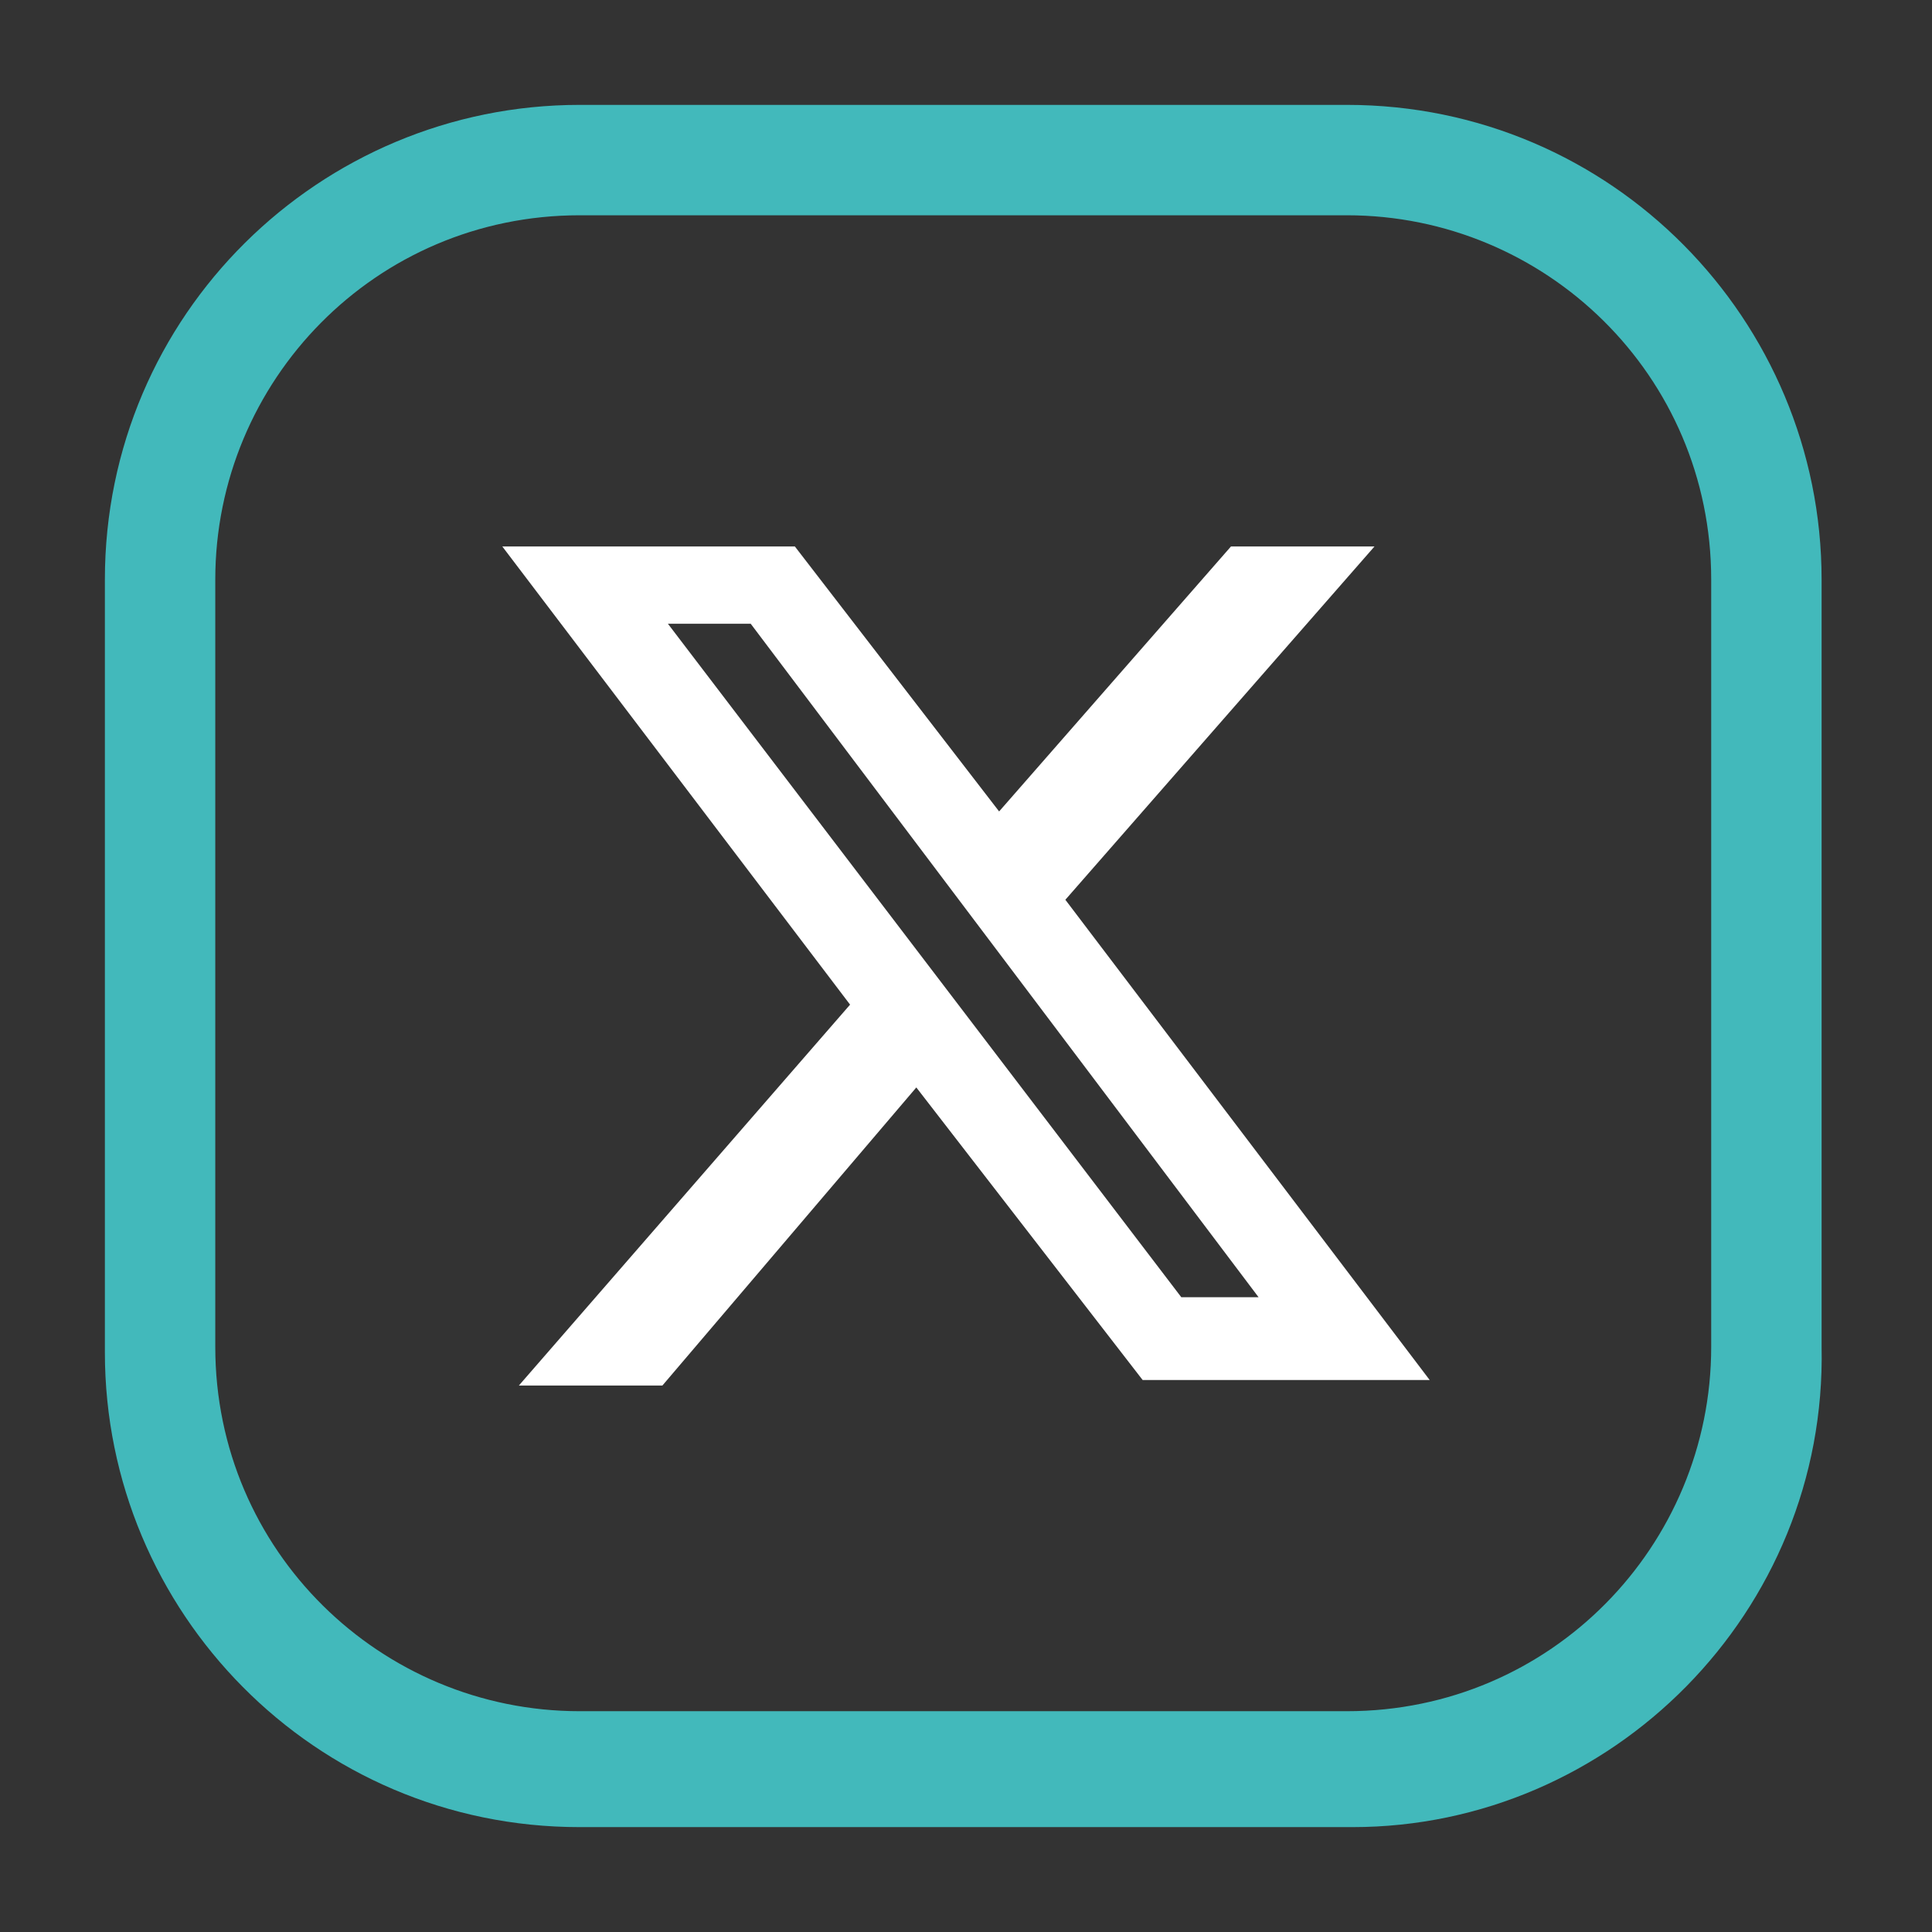
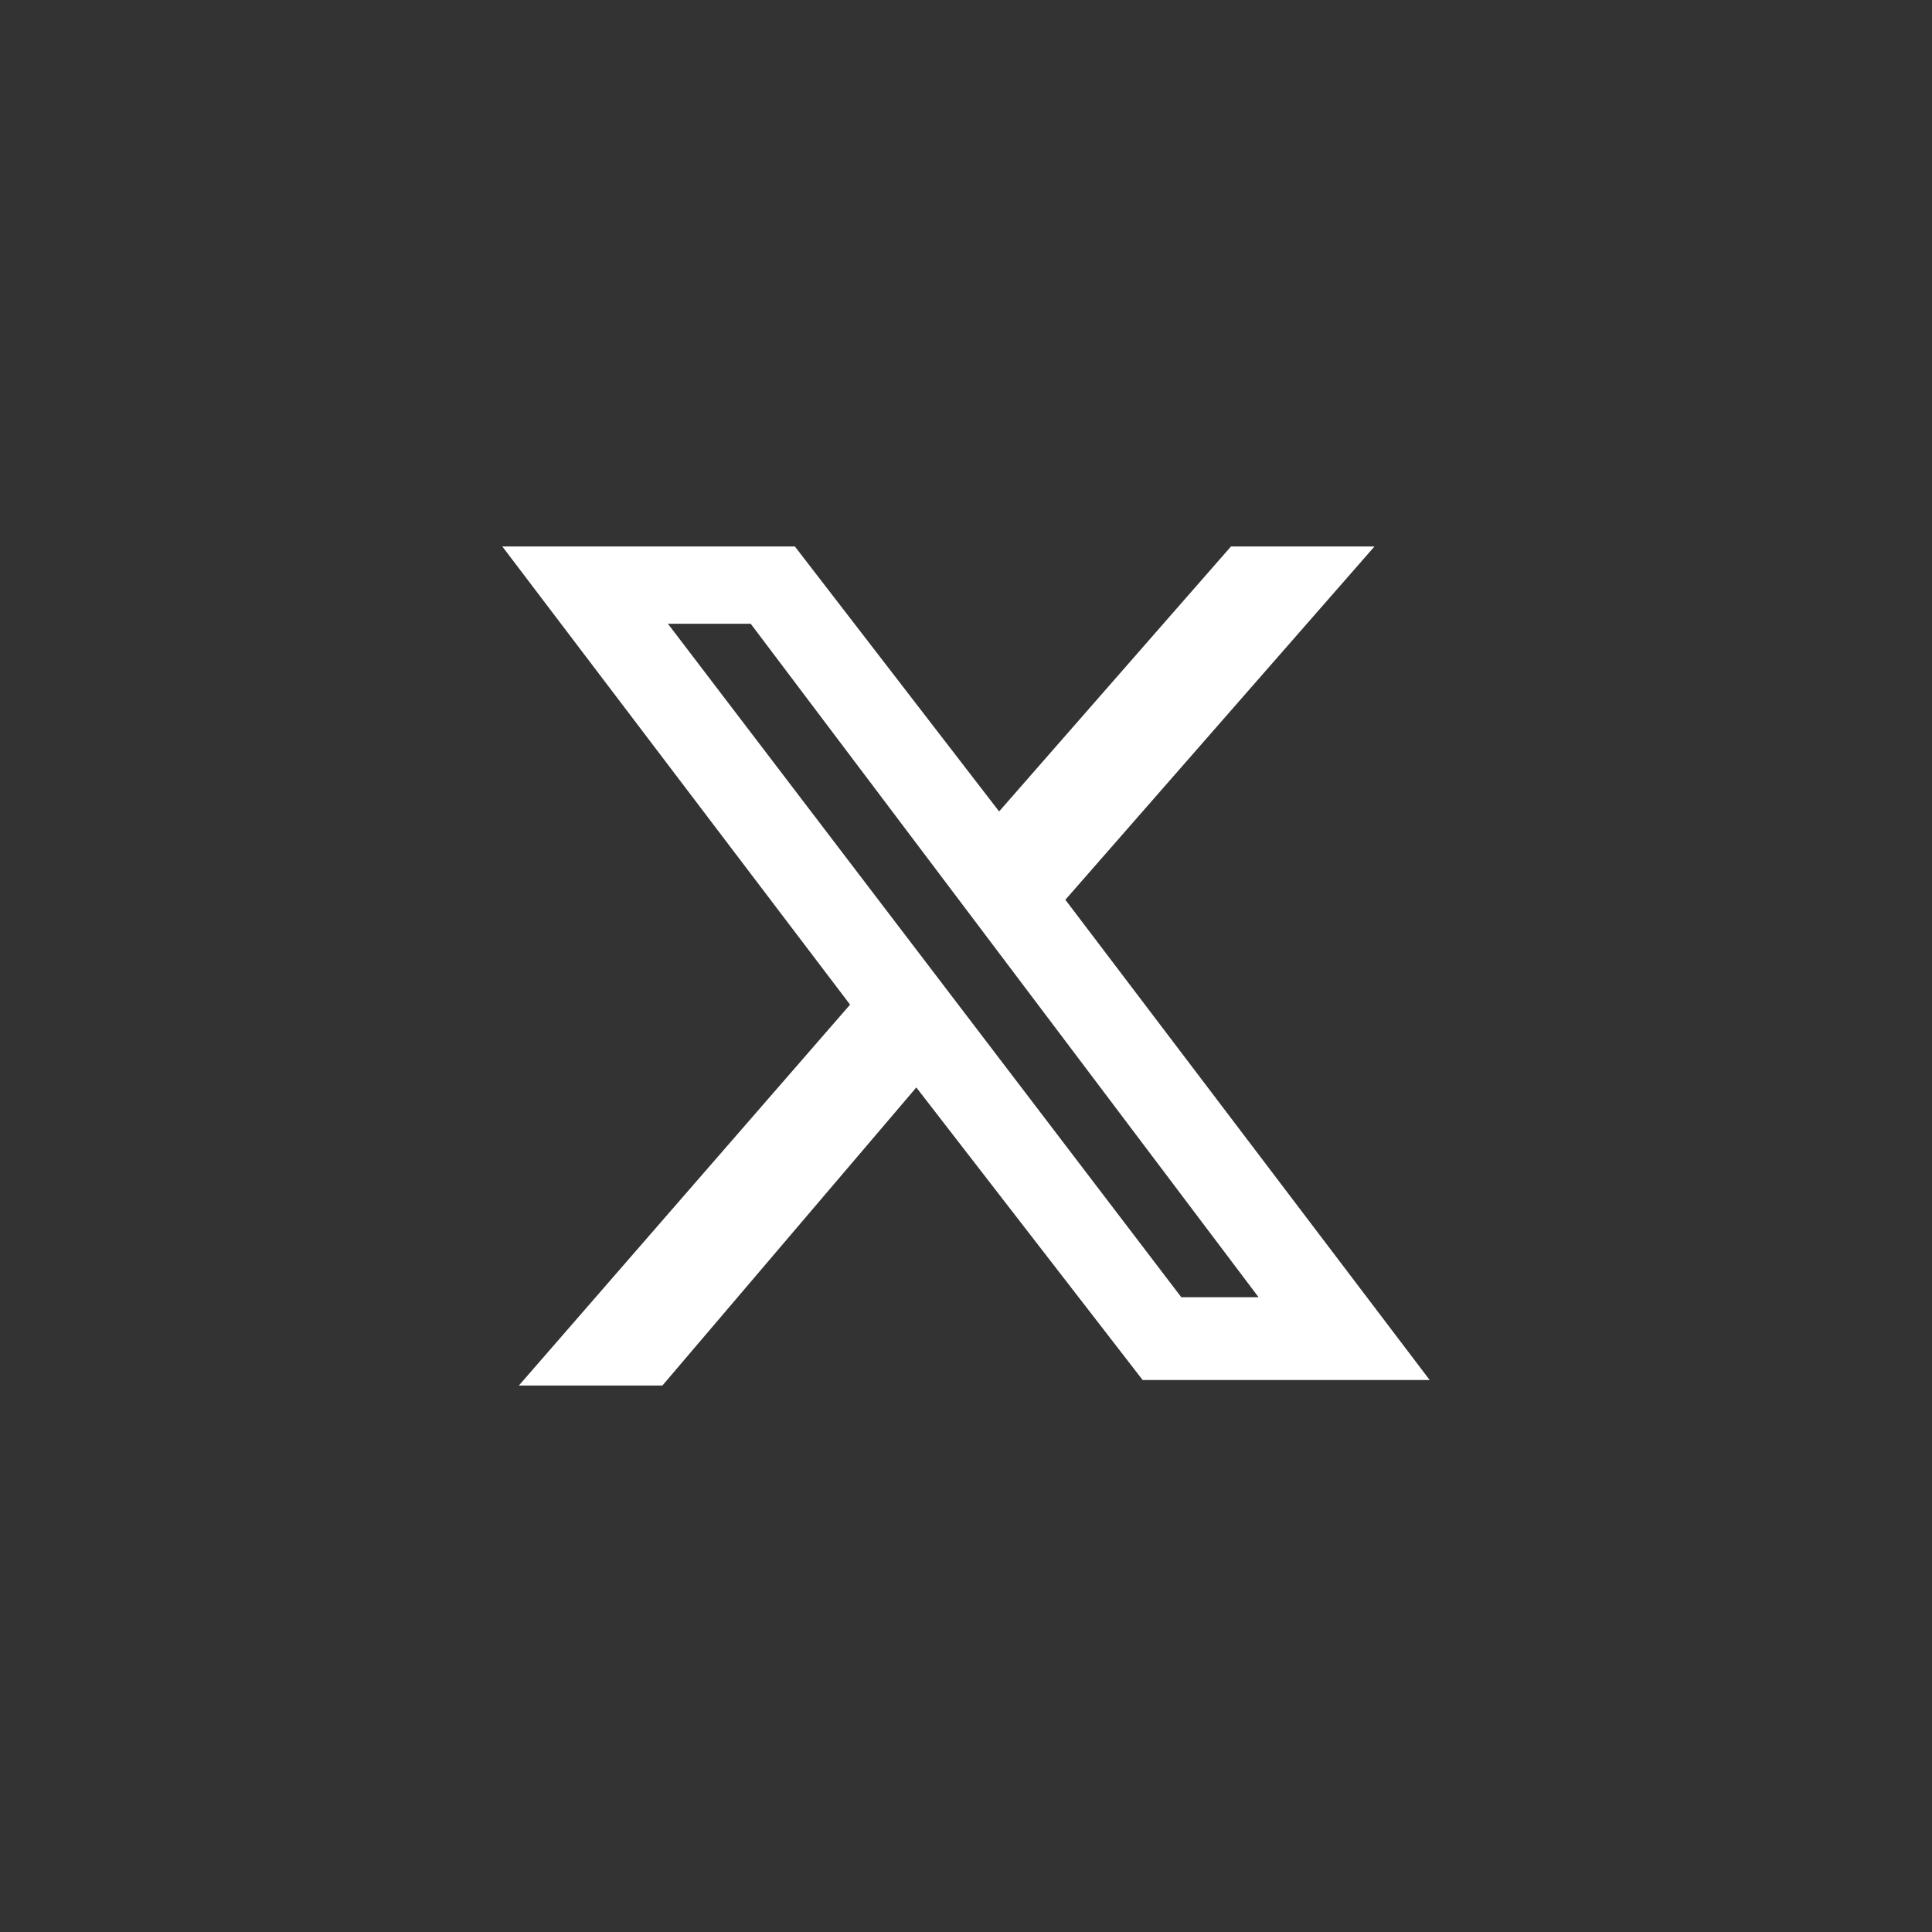
<svg xmlns="http://www.w3.org/2000/svg" version="1.1" id="Capa_1" x="0px" y="0px" viewBox="0 0 35 35" style="enable-background:new 0 0 35 35;" xml:space="preserve">
  <rect x="0" y="0" width="35" height="35" fill="#333333" stroke="none" />
  <style type="text/css">
	.st0{fill:#42B9BB;}
	.st1{fill:#FFFFFF;}
</style>
  <g>
    <g>
-       <path class="st0" d="M24.5,33.1h-14c-4.8,0-8.6-3.9-8.6-8.6v-14c0-4.8,3.9-8.6,8.6-8.6h13.9c4.8,0,8.6,3.9,8.6,8.6v13.9    C33.1,29.2,29.2,33.1,24.5,33.1z M10.5,3.9c-3.7,0-6.6,3-6.6,6.6v13.9c0,3.7,3,6.6,6.6,6.6h13.9c3.7,0,6.6-3,6.6-6.6V10.5    c0-3.7-3-6.6-6.6-6.6C24.5,3.9,10.5,3.9,10.5,3.9z" />
-     </g>
+       </g>
  </g>
  <path class="st1" d="M22.3,9.9h2.6l-5.6,6.4l6.6,8.7h-5.2l-4.1-5.3L12,25.1H9.4l6-6.9L9.1,9.9h5.3l3.7,4.8L22.3,9.9z M21.4,23.5h1.4  l-9.2-12.2h-1.5L21.4,23.5z" />
</svg>